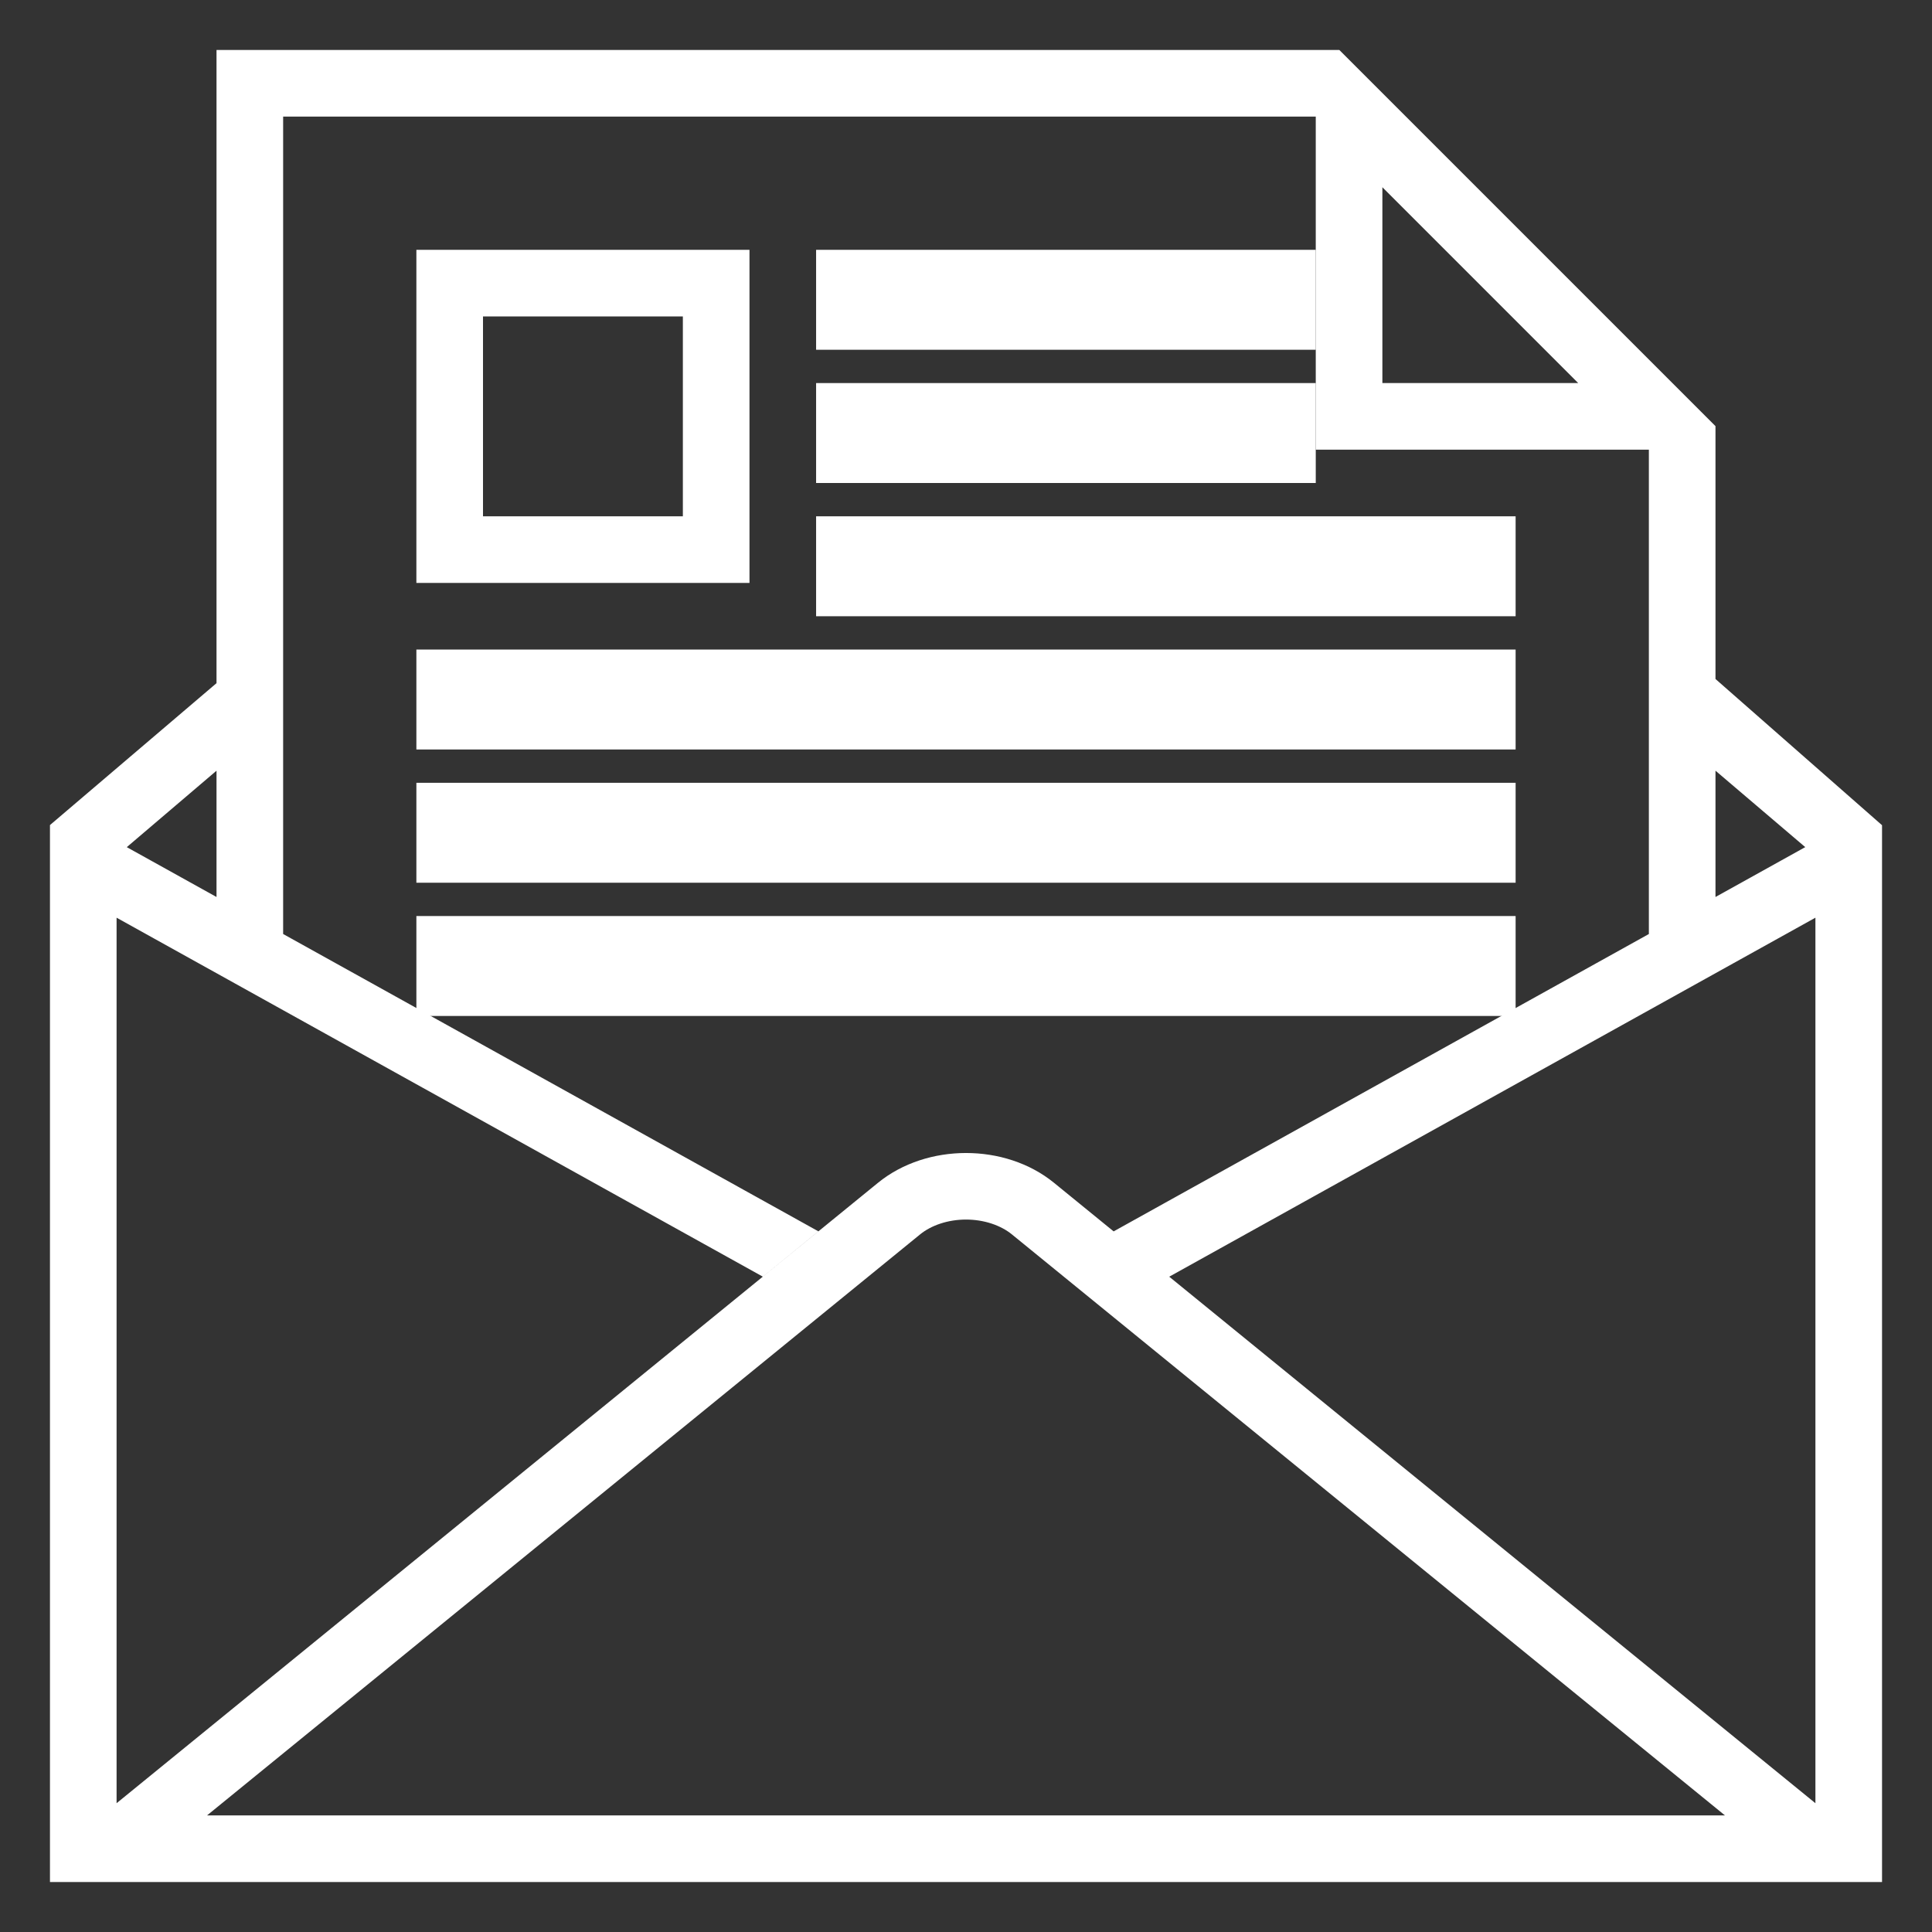
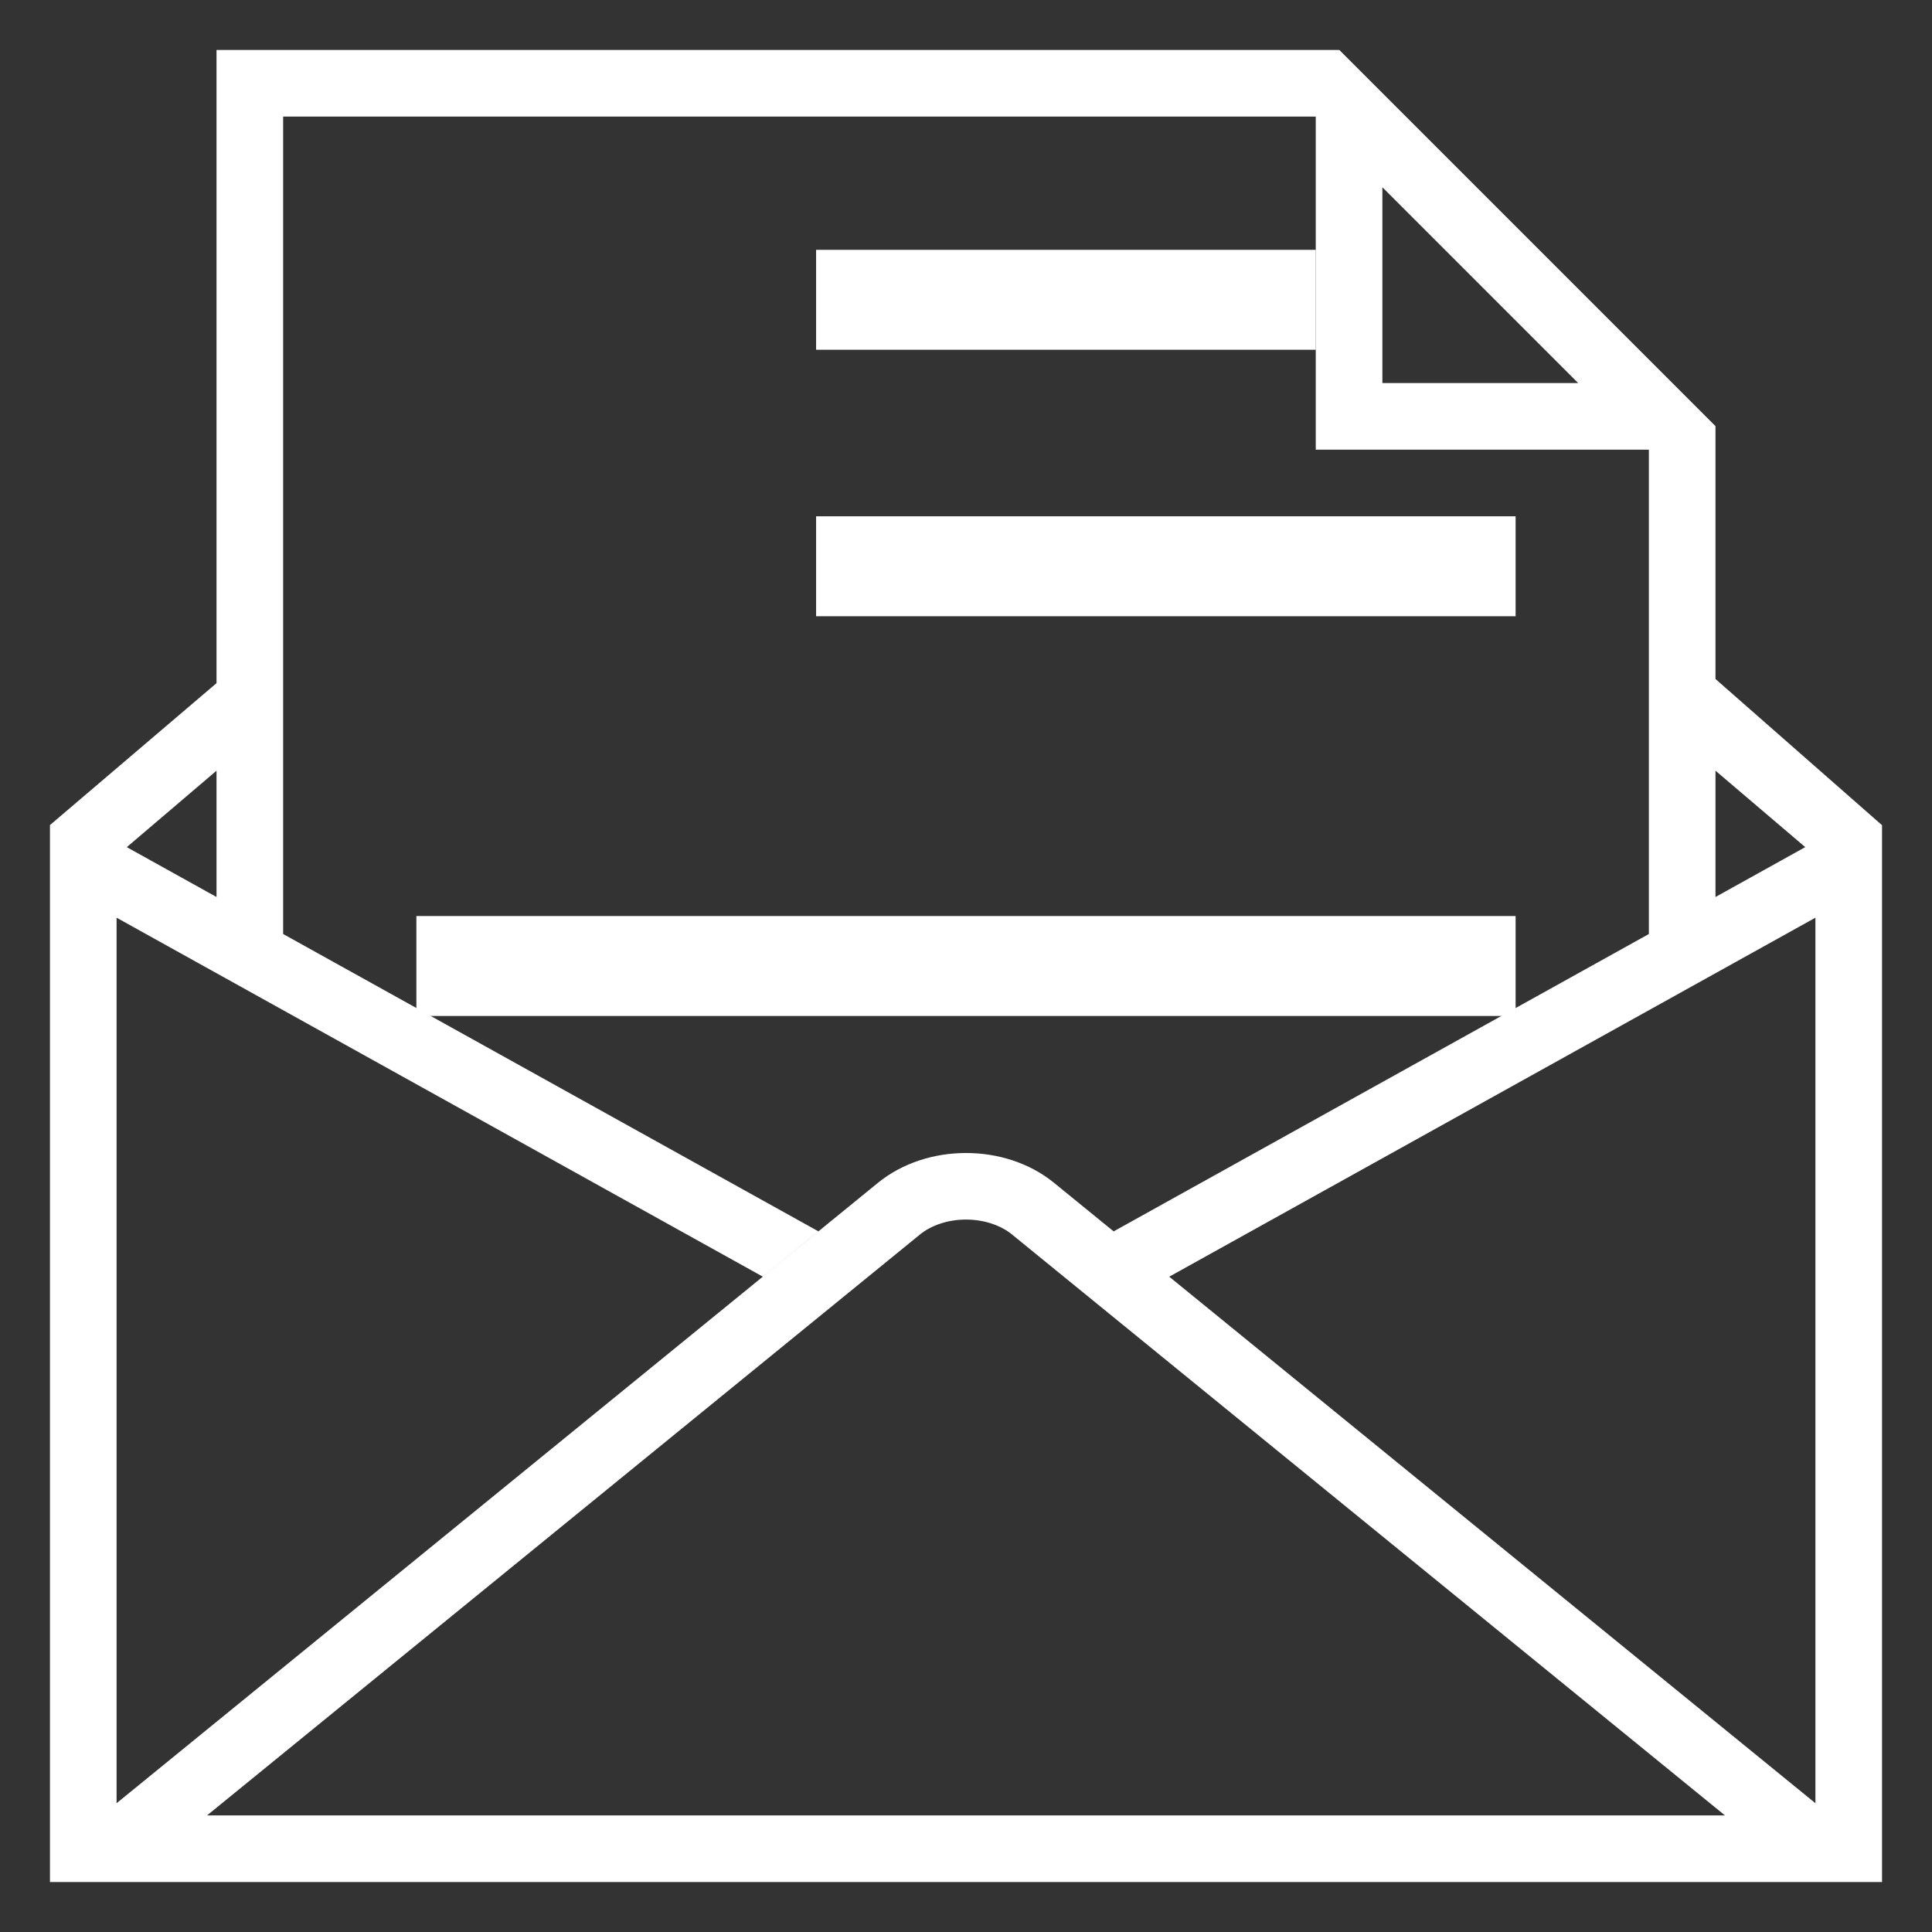
<svg xmlns="http://www.w3.org/2000/svg" width="29px" height="29px" viewBox="0 0 29 29" version="1.1">
  <rect x="0" y="0" width="29" height="29" fill="#333333" stroke="none" />
  <title>F7E54C9A-C539-45BF-BFDF-1802CDE6000F</title>
  <desc>Created with sketchtool.</desc>
  <g id="Page-1" stroke="none" stroke-width="1" fill="none" fill-rule="evenodd">
    <g id="01-About-us-Access-Alumni-" transform="translate(-1113, -3189)" fill="#FFFFFF" fill-rule="nonzero" stroke="#FFFFFF" stroke-width="0.5">
      <g id="FOOTER" transform="translate(1, 3088)">
        <g id="1009242_emailer_letter_email_envelope_mail_icon" transform="translate(1113, 102)">
-           <rect id="Rectangle" x="11.5" y="5" width="7" height="1" />
          <rect id="Rectangle" x="11.5" y="7" width="10" height="1" />
          <rect id="Rectangle" x="5.5" y="13" width="16" height="1" />
-           <rect id="Rectangle" x="5.5" y="11" width="16" height="1" />
-           <rect id="Rectangle" x="5.5" y="9" width="16" height="1" />
          <rect id="Rectangle" x="11.5" y="3" width="7" height="1" />
          <path d="M24.5,9.305 L24.5,5.5 L19,0 L2.5,0 L2.5,9.37 L0,11.5 L0,15.945 L0,27 L27,27 L27,17.025 L27,11.5 L24.5,9.305 Z M19.5,1.207 L23.293,5 L19.5,5 L19.5,1.207 Z M1.405,26.5 L12.653,17.335 C12.87,17.158 13.179,17.056 13.5,17.056 C13.821,17.056 14.13,17.158 14.347,17.335 L25.595,26.5 L1.405,26.5 Z M26.5,11.778 L16.16,17.523 L16.577,17.863 L26.5,12.35 L26.5,17.02 L26.5,26.593 L14.663,16.948 C14.343,16.687 13.922,16.557 13.5,16.557 C13.078,16.557 12.656,16.688 12.337,16.948 L0.5,26.593 L0.5,15.932 L0.5,12.35 L10.423,17.862 L10.84,17.522 L0.5,11.778 L0.5,11.731 L2.5,10.027 L2.5,12.389 L3,12.668 L3,0.5 L18.793,0.5 L19,0.5 L19,5.5 L24,5.5 L24,12.666 L24.5,12.389 L24.5,10.027 L26.5,11.73 L26.5,11.778 Z" id="Shape" />
-           <path d="M10,3 L5.5,3 L5.5,7.5 L10,7.5 L10,3 Z M9.5,7 L6,7 L6,3.5 L9.5,3.5 L9.5,7 Z" id="Shape" />
        </g>
      </g>
    </g>
  </g>
</svg>